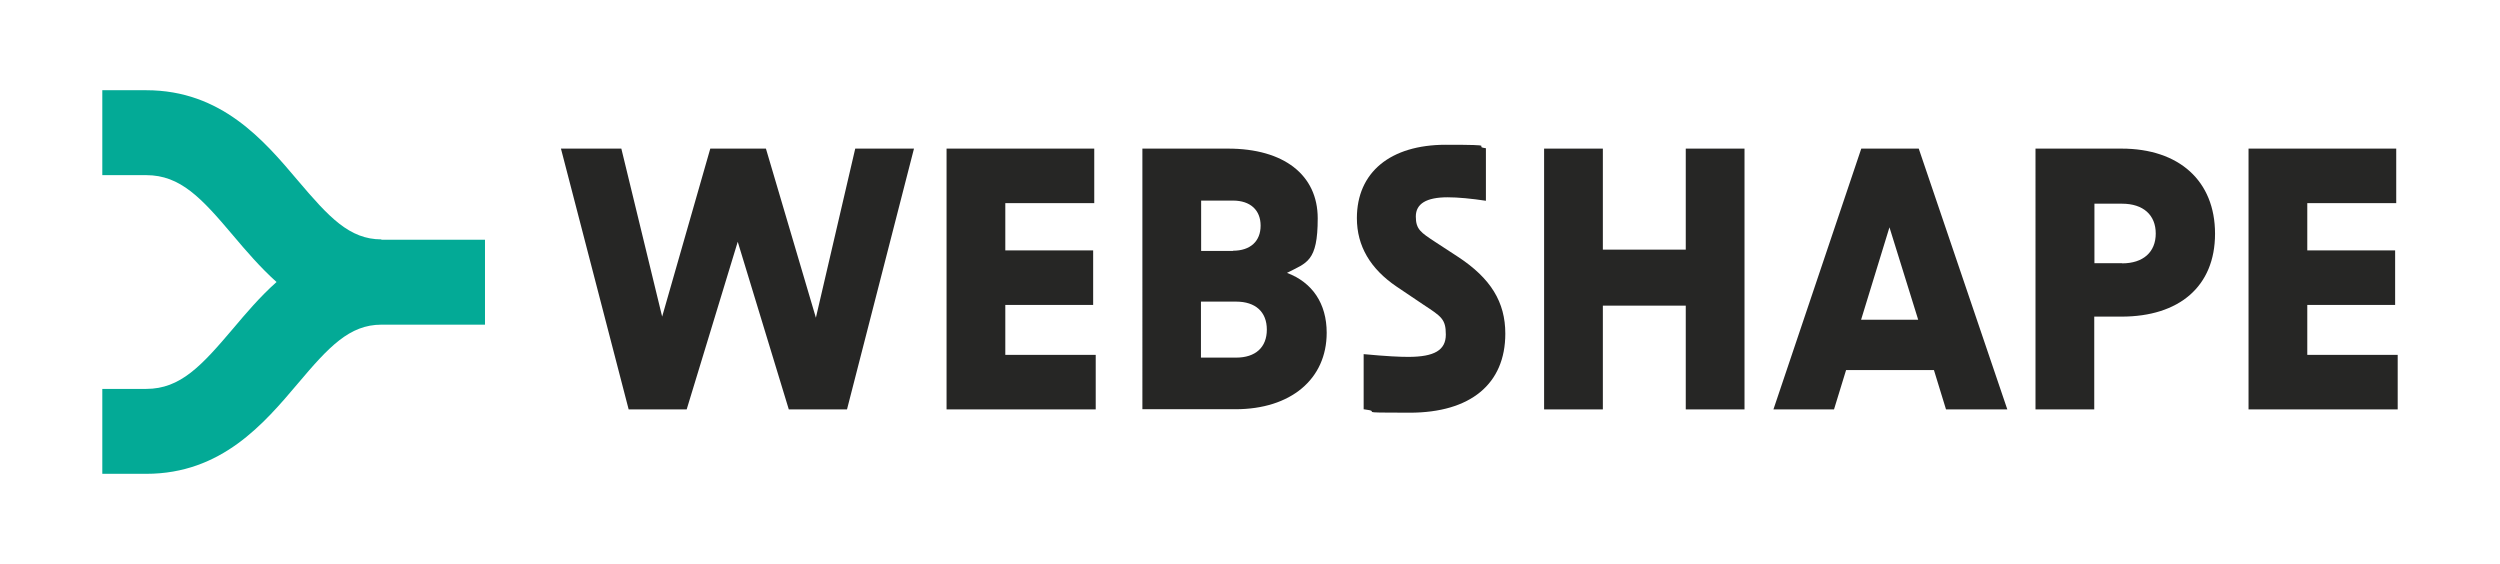
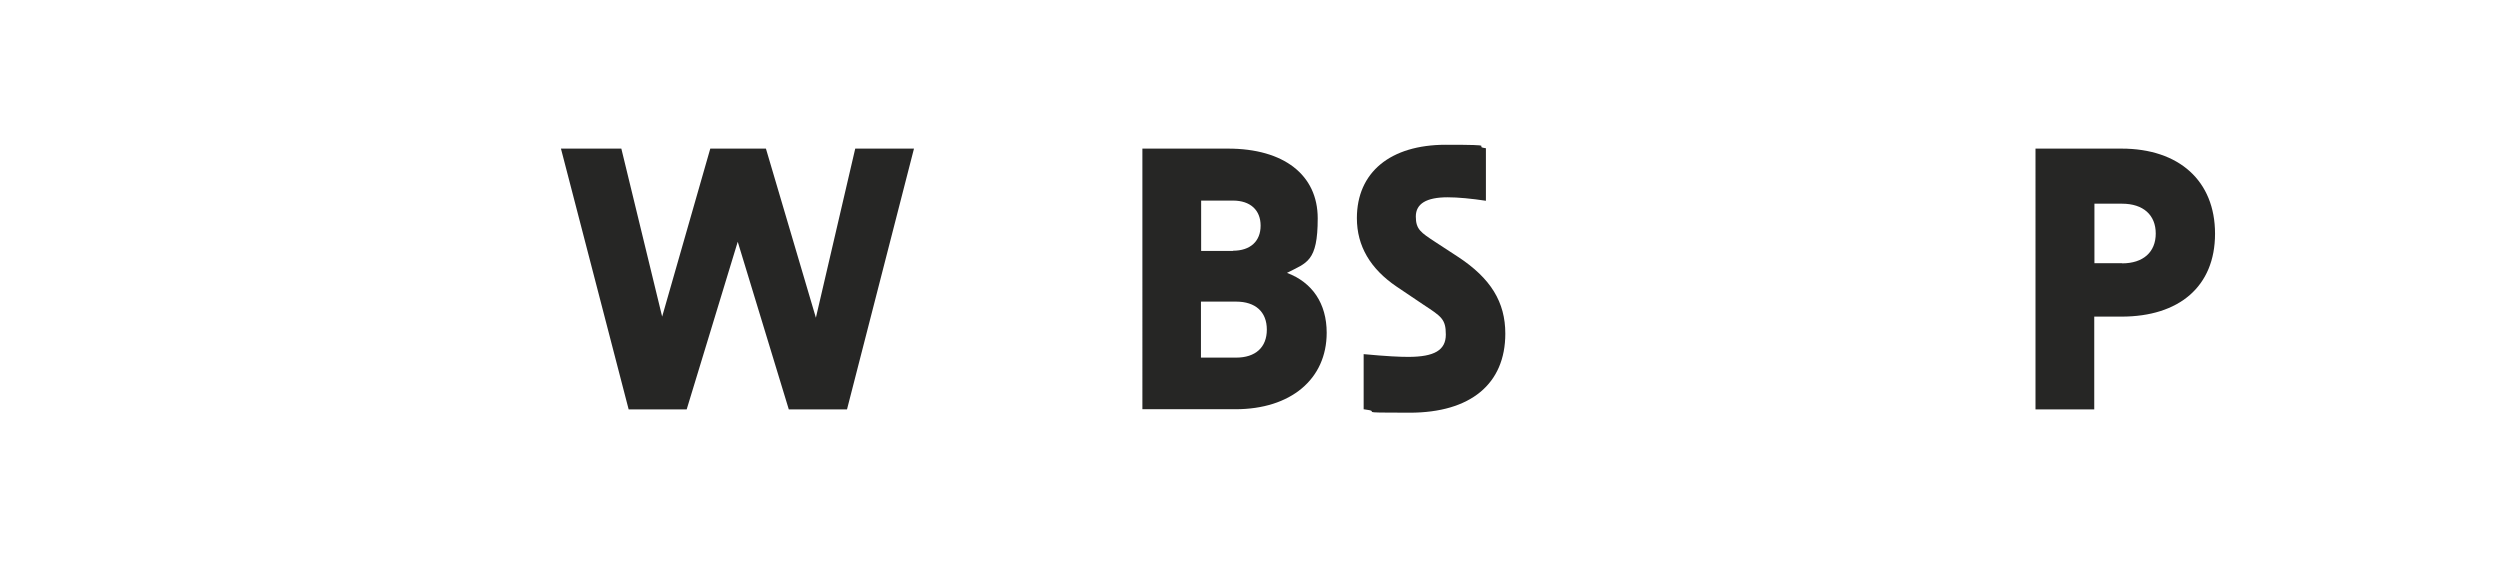
<svg xmlns="http://www.w3.org/2000/svg" id="Ebene_1" data-name="Ebene 1" version="1.1" viewBox="0 0 1366 308">
  <defs>
    <style>
      .cls-1 {
        fill: #03aa96;
      }

      .cls-1, .cls-2 {
        stroke-width: 0px;
      }

      .cls-2 {
        fill: #262625;
      }
    </style>
  </defs>
-   <path class="cls-1" d="M208.4,130.8c-17.5,0-28.7-12.2-45.6-32.1-18.6-22-41.8-49.4-82.9-49.4h-24v46.4h24c18.7,0,30.2,12.5,47.5,33,7,8.3,14.7,17.3,23.7,25.4-9,8-16.7,17.1-23.7,25.4-17.3,20.4-28.8,33-47.5,33h-24v46.4h24c41.1,0,64.3-27.4,82.9-49.4,16.8-19.9,28.1-32.1,45.6-32.1h56.6v-46.4h-56.6Z" />
  <g>
    <path class="cls-2" d="M306.6,81.2h32.9l22.3,91.8,26.3-91.8h30.4l27.3,92.4,21.5-92.4h32.1l-36.6,142.5h-31.8l-27.9-91.6-27.9,91.6h-31.7l-37-142.5Z" />
-     <path class="cls-2" d="M517.2,81.2h80.7v29.8h-48.6v25.8h48v29.8h-48v27.3h49.4v29.8h-81.5V81.2Z" />
    <path class="cls-2" d="M624.1,81.2h46.9c30.4,0,49,14.3,49,38.1s-6,24.2-16.8,29.8c13.9,5.2,21.7,16.8,21.7,32.7,0,25.4-19.7,41.8-49.8,41.8h-50.9V81.2ZM673.7,137c9.5,0,15.1-5.2,15.1-13.7s-5.6-13.7-15.1-13.7h-17.4v27.5h17.4ZM675.4,195.4c10.6,0,16.8-5.6,16.8-15.3s-6.2-15.3-16.8-15.3h-19.2v30.6h19.2Z" />
    <path class="cls-2" d="M745.1,223.7v-30.2c12.8,1.2,19.6,1.5,24.4,1.5,14.3,0,20.5-3.7,20.5-12.2s-2.5-9.9-12.2-16.3l-14.7-9.9c-14.3-9.7-21.7-22.1-21.7-37.4,0-25,18.2-40.1,48.6-40.1s13.9.8,21.9,1.9v28.7c-7.9-1.2-15.3-1.9-20.9-1.9-11.6,0-17.4,3.5-17.4,10.5s2.7,8.7,10.6,13.9l12.4,8.1c18,11.8,25.9,24.8,25.9,42,0,27.5-19,43.2-52.3,43.2s-13-.4-25.2-1.9Z" />
-     <path class="cls-2" d="M921.1,167h-45.3v56.7h-32.1V81.2h32.1v55.2h45.3v-55.2h32.1v142.5h-32.1v-56.7Z" />
-     <path class="cls-2" d="M1017,81.2h31.4l48.4,142.5h-33.5l-6.6-21.5h-48l-6.6,21.5h-33.1l48-142.5ZM1048.1,174.7l-15.7-50.5-15.5,50.5h31.2Z" />
    <path class="cls-2" d="M1112.2,81.2h47c31.4,0,51.1,17.6,51.1,46.5s-19.7,45.3-51.1,45.3h-14.9v50.7h-32.1V81.2ZM1159.5,143.9c11.6,0,18.4-6.2,18.4-16.3s-6.8-16.3-18.4-16.3h-15.1v32.5h15.1Z" />
-     <path class="cls-2" d="M1228.6,81.2h80.7v29.8h-48.6v25.8h48v29.8h-48v27.3h49.4v29.8h-81.5V81.2Z" />
  </g>
</svg>